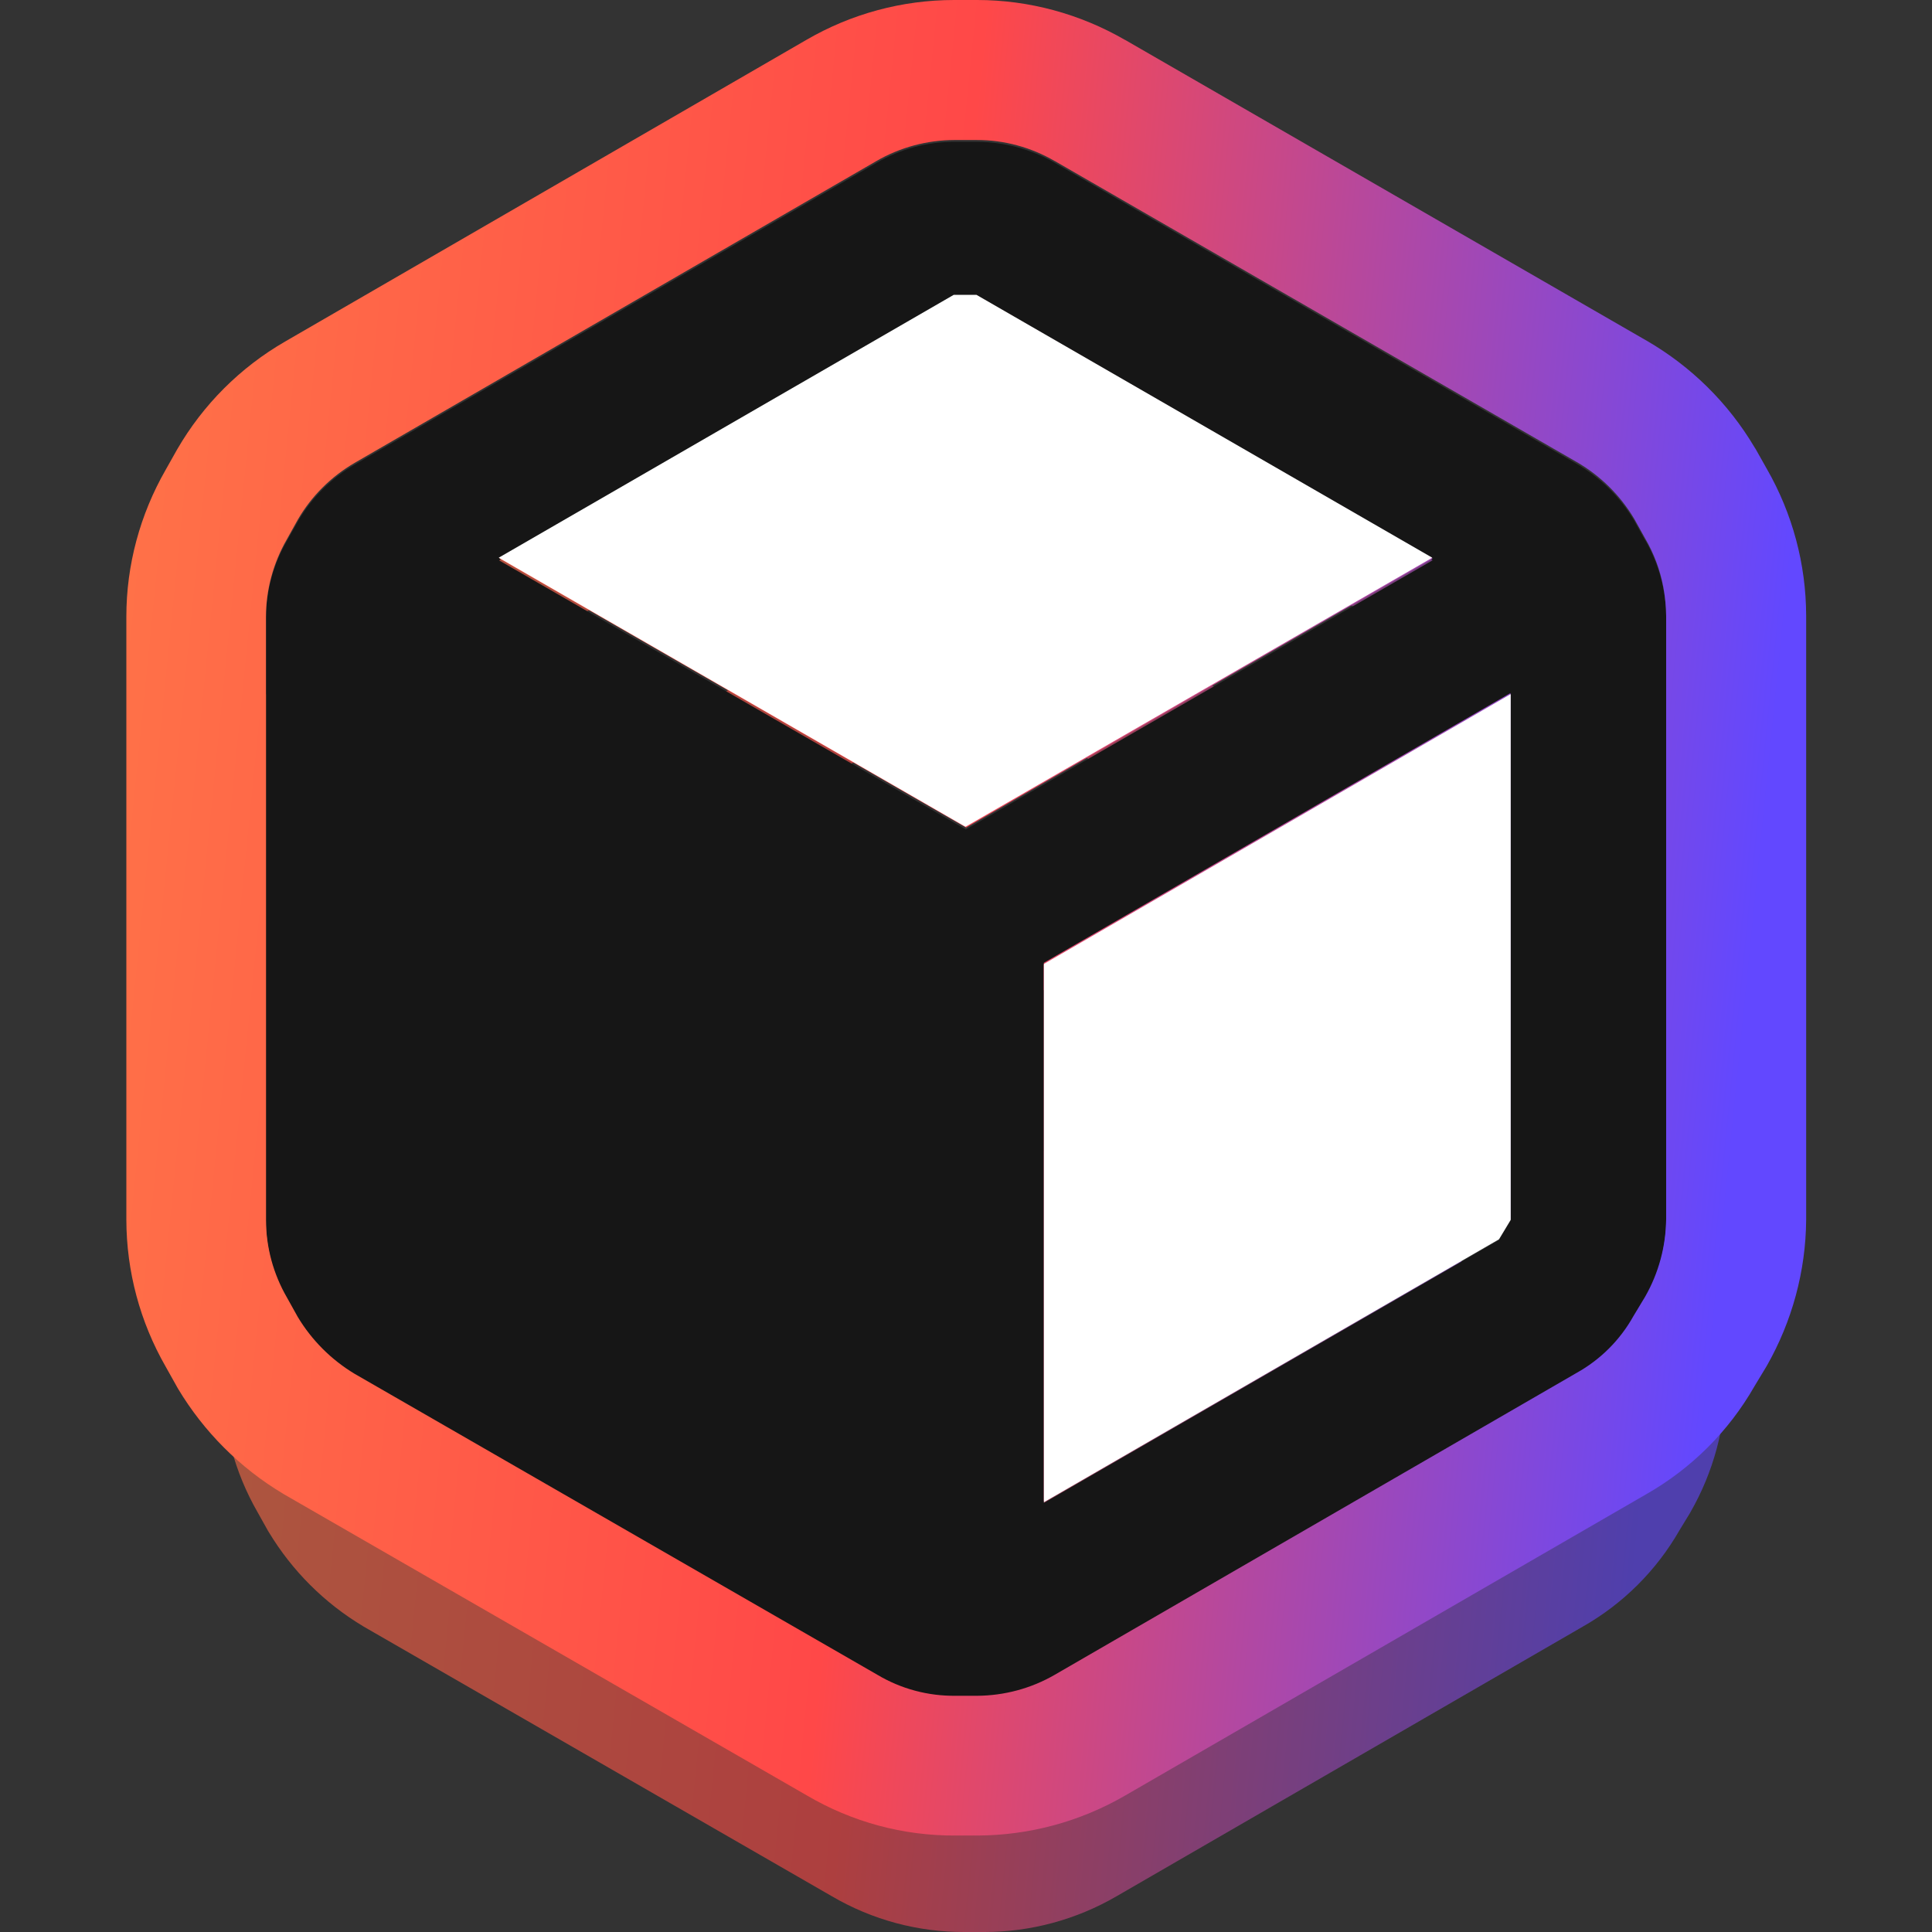
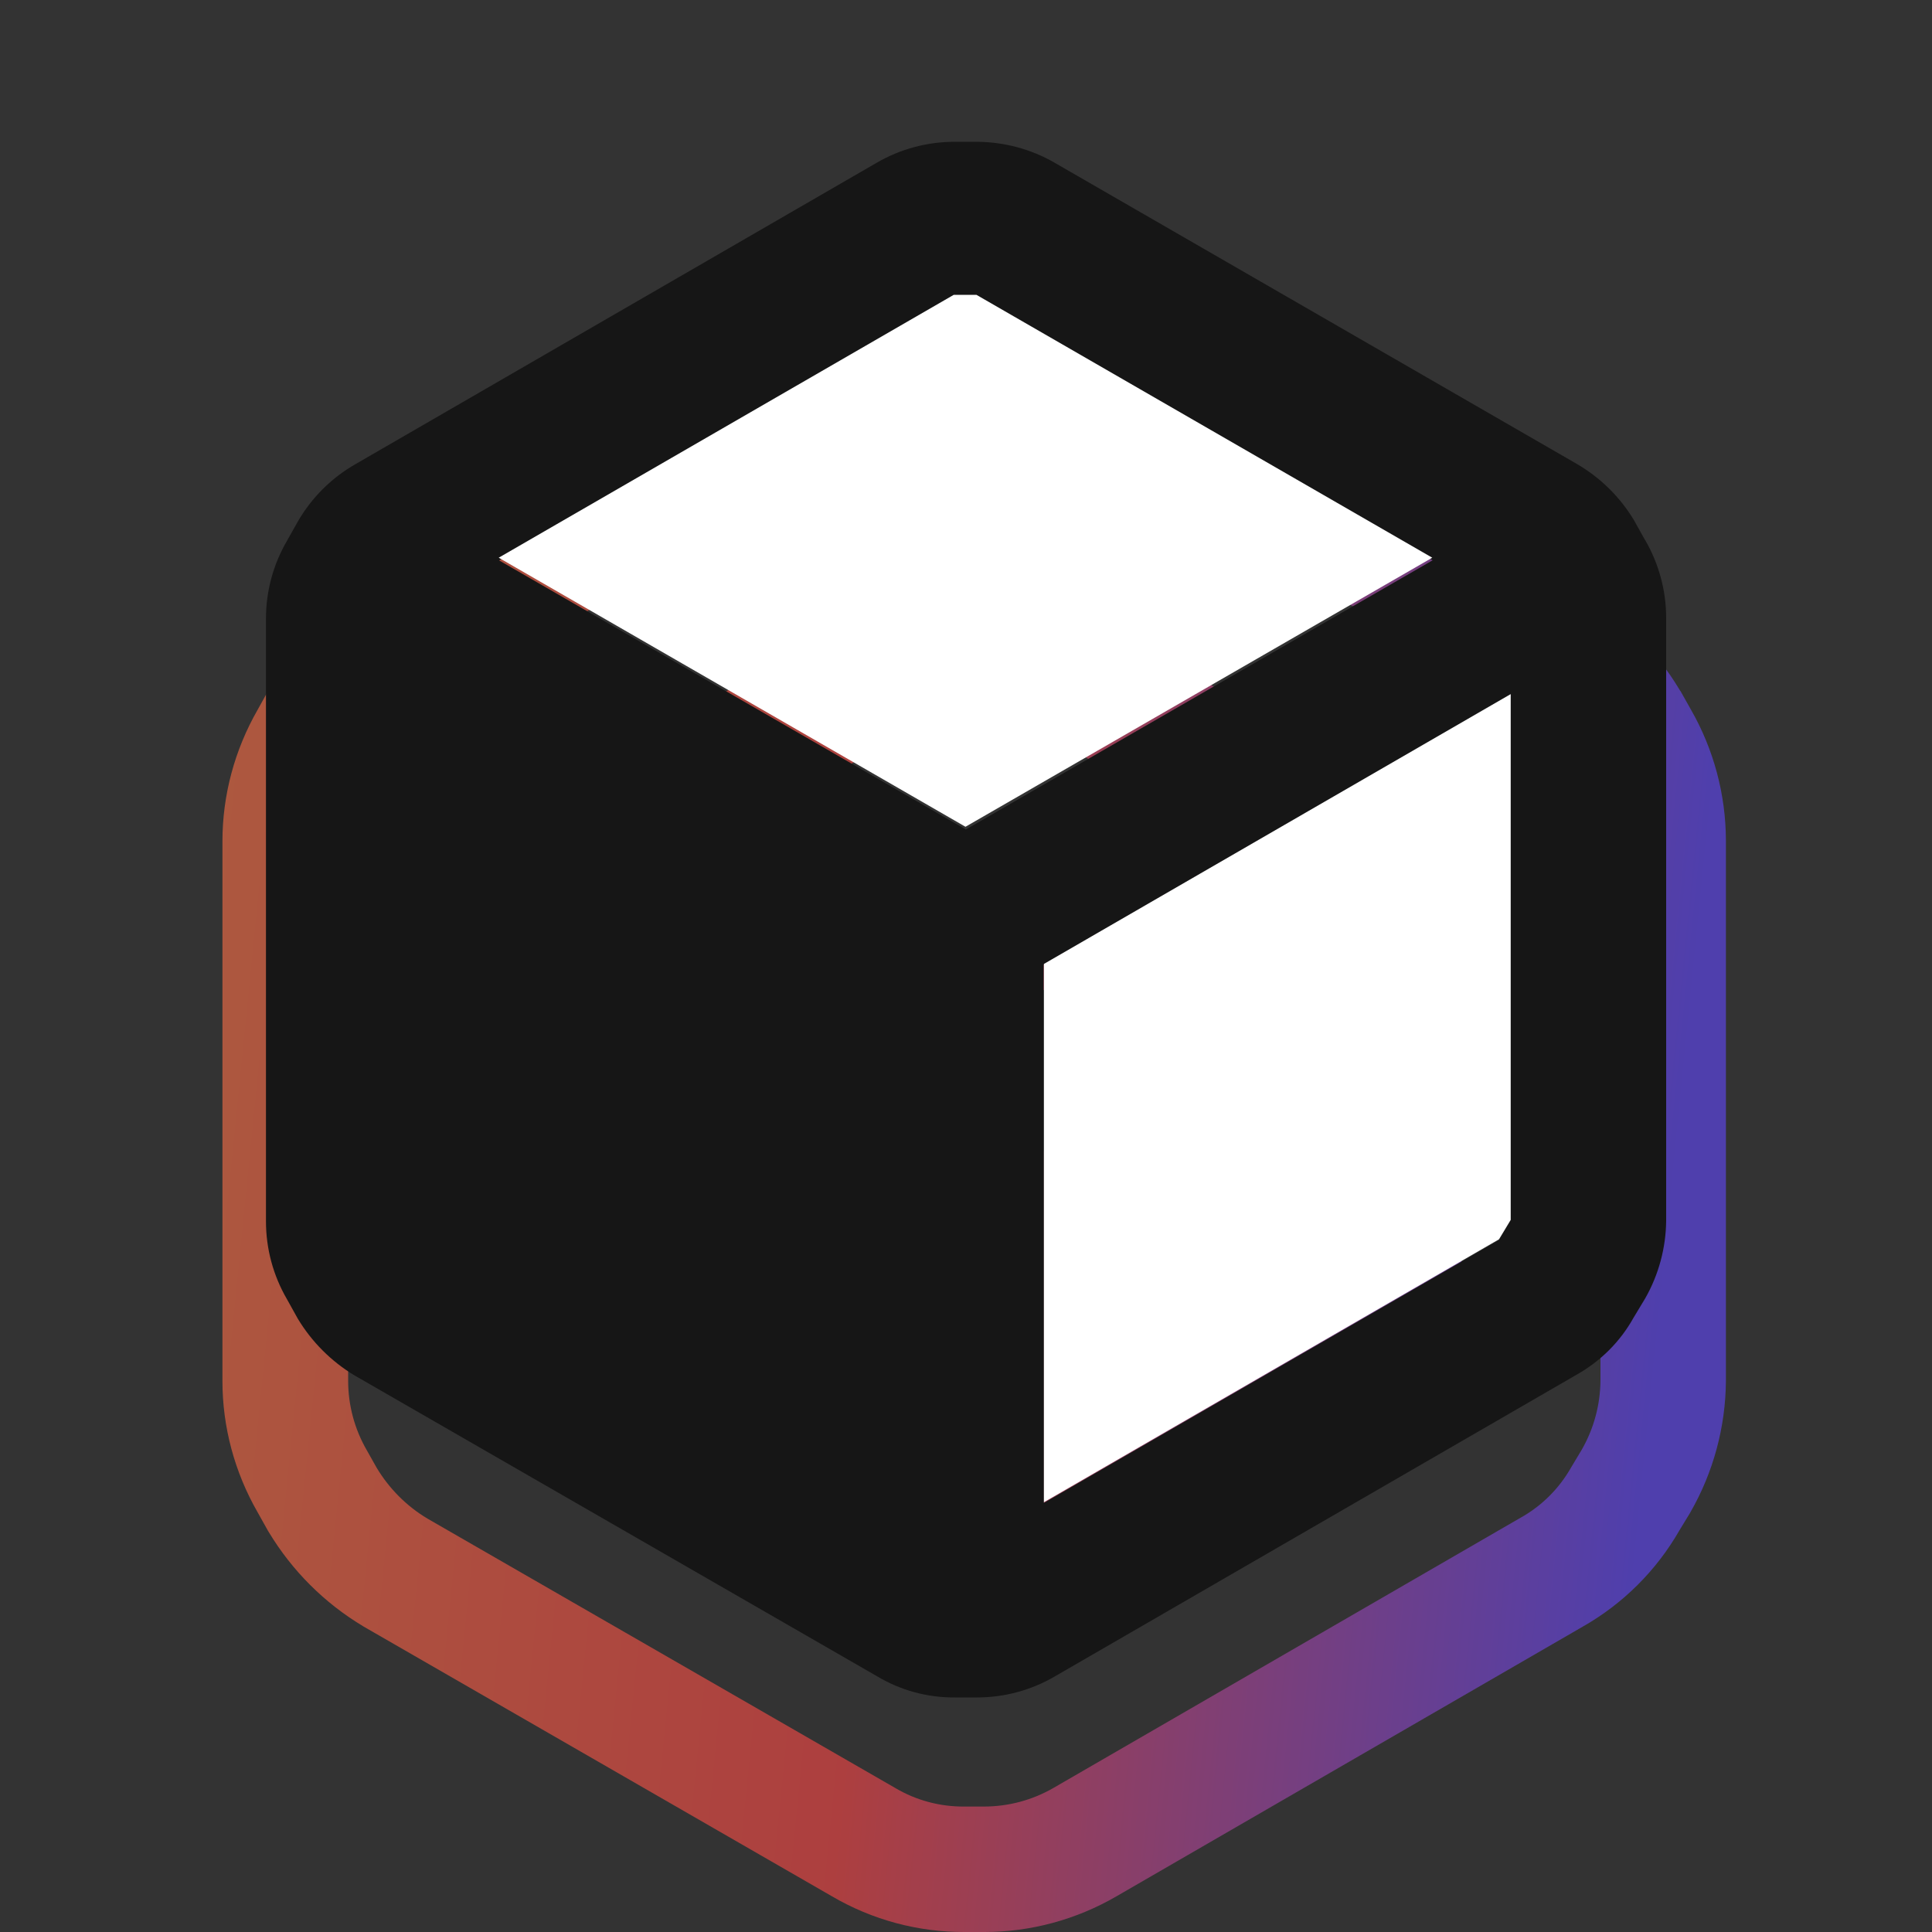
<svg xmlns="http://www.w3.org/2000/svg" xmlns:xlink="http://www.w3.org/1999/xlink" id="Layer_1" viewBox="0 0 150 150">
  <rect x="0" y="0" width="150" height="150" fill="#333333" stroke="none" />
  <defs>
    <style>.cls-1{fill:url(#linear-gradient);}.cls-1,.cls-2,.cls-3,.cls-4{stroke-width:0px;}.cls-1,.cls-2,.cls-4{fill-rule:evenodd;}.cls-2{fill:url(#linear-gradient-2);}.cls-5{opacity:.6;}.cls-3{fill:#fff;}.cls-4{fill:#161616;}</style>
    <linearGradient id="linear-gradient" x1="11.55" y1="979.52" x2="129.95" y2="967.67" gradientTransform="translate(0 1059.35) scale(1 -1)" gradientUnits="userSpaceOnUse">
      <stop offset="0" stop-color="#ff7448" />
      <stop offset=".5" stop-color="#ff4848" />
      <stop offset="1" stop-color="#6248ff" />
    </linearGradient>
    <linearGradient id="linear-gradient-2" x1="3.36" y1="995.26" x2="135.69" y2="982.01" xlink:href="#linear-gradient" />
  </defs>
  <g class="cls-5">
    <path class="cls-1" d="M130.47,53.65l.8,1.42c1.78,3.1,2.72,6.61,2.73,10.19v41.97c-.03,3.56-.97,7.06-2.74,10.15l-.05.09-.81,1.33c-1.79,3.13-4.39,5.72-7.53,7.5l-36.19,20.93h0c-3.12,1.81-6.66,2.77-10.26,2.77h-1.49c-3.64.02-7.21-.94-10.35-2.78l-36.34-20.93-.08-.05c-2.98-1.79-5.48-4.29-7.28-7.27l-.08-.13-.8-1.43c-1.78-3.1-2.73-6.61-2.73-10.19v-41.91c0-3.58.95-7.09,2.73-10.2l.75-1.35.04-.06c1.8-3.11,4.38-5.7,7.49-7.5l36.24-20.95h0c3.12-1.82,6.65-2.77,10.26-2.78h1.6c3.61,0,7.15.96,10.27,2.77l36.25,20.91c3.08,1.78,5.65,4.32,7.48,7.37l.07.12h0ZM81.8,33.67l36.25,20.91c1.65.95,3.02,2.31,4,3.95l.76,1.35c.95,1.64,1.45,3.51,1.45,5.4v41.87c-.01,1.9-.51,3.76-1.45,5.4l-.81,1.35c-.93,1.65-2.29,3.02-3.95,3.94l-36.25,20.97c-1.64.95-3.51,1.45-5.4,1.45h-1.51c-1.9.02-3.77-.48-5.4-1.45l-36.31-20.91c-1.62-.97-2.97-2.33-3.94-3.95l-.76-1.35c-.95-1.64-1.45-3.5-1.45-5.4v-41.87c0-1.9.5-3.76,1.45-5.4l.76-1.35c.94-1.64,2.3-3,3.94-3.95l36.25-20.96c1.64-.95,3.51-1.45,5.4-1.46h1.57c1.9,0,3.76.51,5.4,1.45h0ZM108.06,61.28l-31.66-18.26h-1.57l-31.61,18.26,32.42,18.69,32.42-18.69ZM75.64,68.75l12.95-7.47-12.98-7.49-12.94,7.48s12.96,7.48,12.96,7.48ZM81.05,89.37v37.39l31.61-18.26.81-1.35v-36.53l-32.41,18.75h0ZM103.74,87.49l-12.97,7.5v14.93l12.97-7.49v-14.93h0Z" />
  </g>
  <path class="cls-4" d="M127.72,41.93l-.84-1.51c-1.09-1.83-2.63-3.34-4.47-4.41l-40.52-23.37c-1.83-1.06-3.92-1.62-6.04-1.63h-1.75c-2.12,0-4.2.56-6.04,1.63l-40.52,23.43c-1.83,1.06-3.35,2.58-4.41,4.41l-.85,1.51c-1.07,1.84-1.63,3.92-1.63,6.04v46.8c0,2.12.56,4.2,1.63,6.04l.84,1.51c1.09,1.81,2.6,3.32,4.41,4.41l40.59,23.37c1.83,1.09,3.91,1.65,6.04,1.63h1.69c2.12,0,4.21-.56,6.04-1.63l40.52-23.43c1.85-1.04,3.38-2.56,4.41-4.41l.91-1.51c1.05-1.84,1.61-3.92,1.63-6.04v-46.8c0-2.12-.57-4.21-1.63-6.04ZM74.09,23.09h1.75l35.39,20.41-36.24,20.9-36.24-20.89s35.33-20.41,35.33-20.41ZM81.04,116.69l35.33-20.41.9-1.51v-40.82l-36.24,20.95v41.79h0Z" />
-   <path class="cls-2" d="M136.29,34.83l.89,1.58c1.99,3.47,3.04,7.39,3.05,11.39v46.91c-.03,3.98-1.09,7.88-3.06,11.34l-.06.1-.9,1.49c-2,3.5-4.91,6.39-8.41,8.38l-40.45,23.39c-3.49,2.02-7.44,3.09-11.47,3.1h-1.67c-4.07.03-8.06-1.05-11.56-3.11l-40.61-23.39-.08-.05c-3.34-2-6.13-4.8-8.13-8.13l-.08-.14-.89-1.59c-1.99-3.47-3.04-7.39-3.05-11.39v-46.84c0-4,1.06-7.92,3.05-11.39l.85-1.51.04-.07c2.01-3.48,4.9-6.37,8.38-8.38L62.6,3.1h0C66.09,1.07,70.05,0,74.08,0h1.79c4.02,0,7.98,1.08,11.46,3.09h.01l40.52,23.37c3.44,1.99,6.32,4.83,8.35,8.25,0,0,.08.13.08.13ZM81.89,12.5l40.52,23.37c1.84,1.06,3.38,2.58,4.47,4.41l.84,1.51c.69,1.18,1.17,2.46,1.42,3.8.14.73.21,1.49.22,2.24v46.8c-.02,2.12-.58,4.2-1.63,6.04l-.91,1.51c-1.03,1.85-2.56,3.38-4.41,4.41l-40.52,23.44c-1.83,1.06-3.92,1.62-6.04,1.63h-1.69c-2.12.02-4.21-.54-6.04-1.63l-40.59-23.37c-1.81-1.09-3.32-2.6-4.41-4.41l-.84-1.51c-1.06-1.83-1.63-3.92-1.63-6.04v-46.8c0-2.12.57-4.2,1.63-6.04l.84-1.51c1.06-1.83,2.58-3.34,4.41-4.41l40.52-23.44c1.83-1.06,3.92-1.62,6.04-1.63h1.75c2.12,0,4.2.56,6.04,1.63ZM111.23,43.36l-35.38-20.41h-1.75l-35.33,20.41,36.24,20.89,36.23-20.89h0ZM75,51.7l14.48-8.34-14.5-8.37-14.47,8.36s14.49,8.35,14.49,8.35ZM81.04,74.76v41.79l35.33-20.41.9-1.51v-40.82l-36.24,20.95h0ZM106.4,72.65l-14.49,8.38v16.69l14.49-8.38v-16.68h0Z" />
  <path class="cls-3" d="M74.06,22.89h1.75l35.39,20.41-36.24,20.89-36.24-20.89,35.33-20.41ZM116.38,96.22l-35.33,20.41v-41.79l36.24-20.95v40.82l-.91,1.51Z" />
</svg>